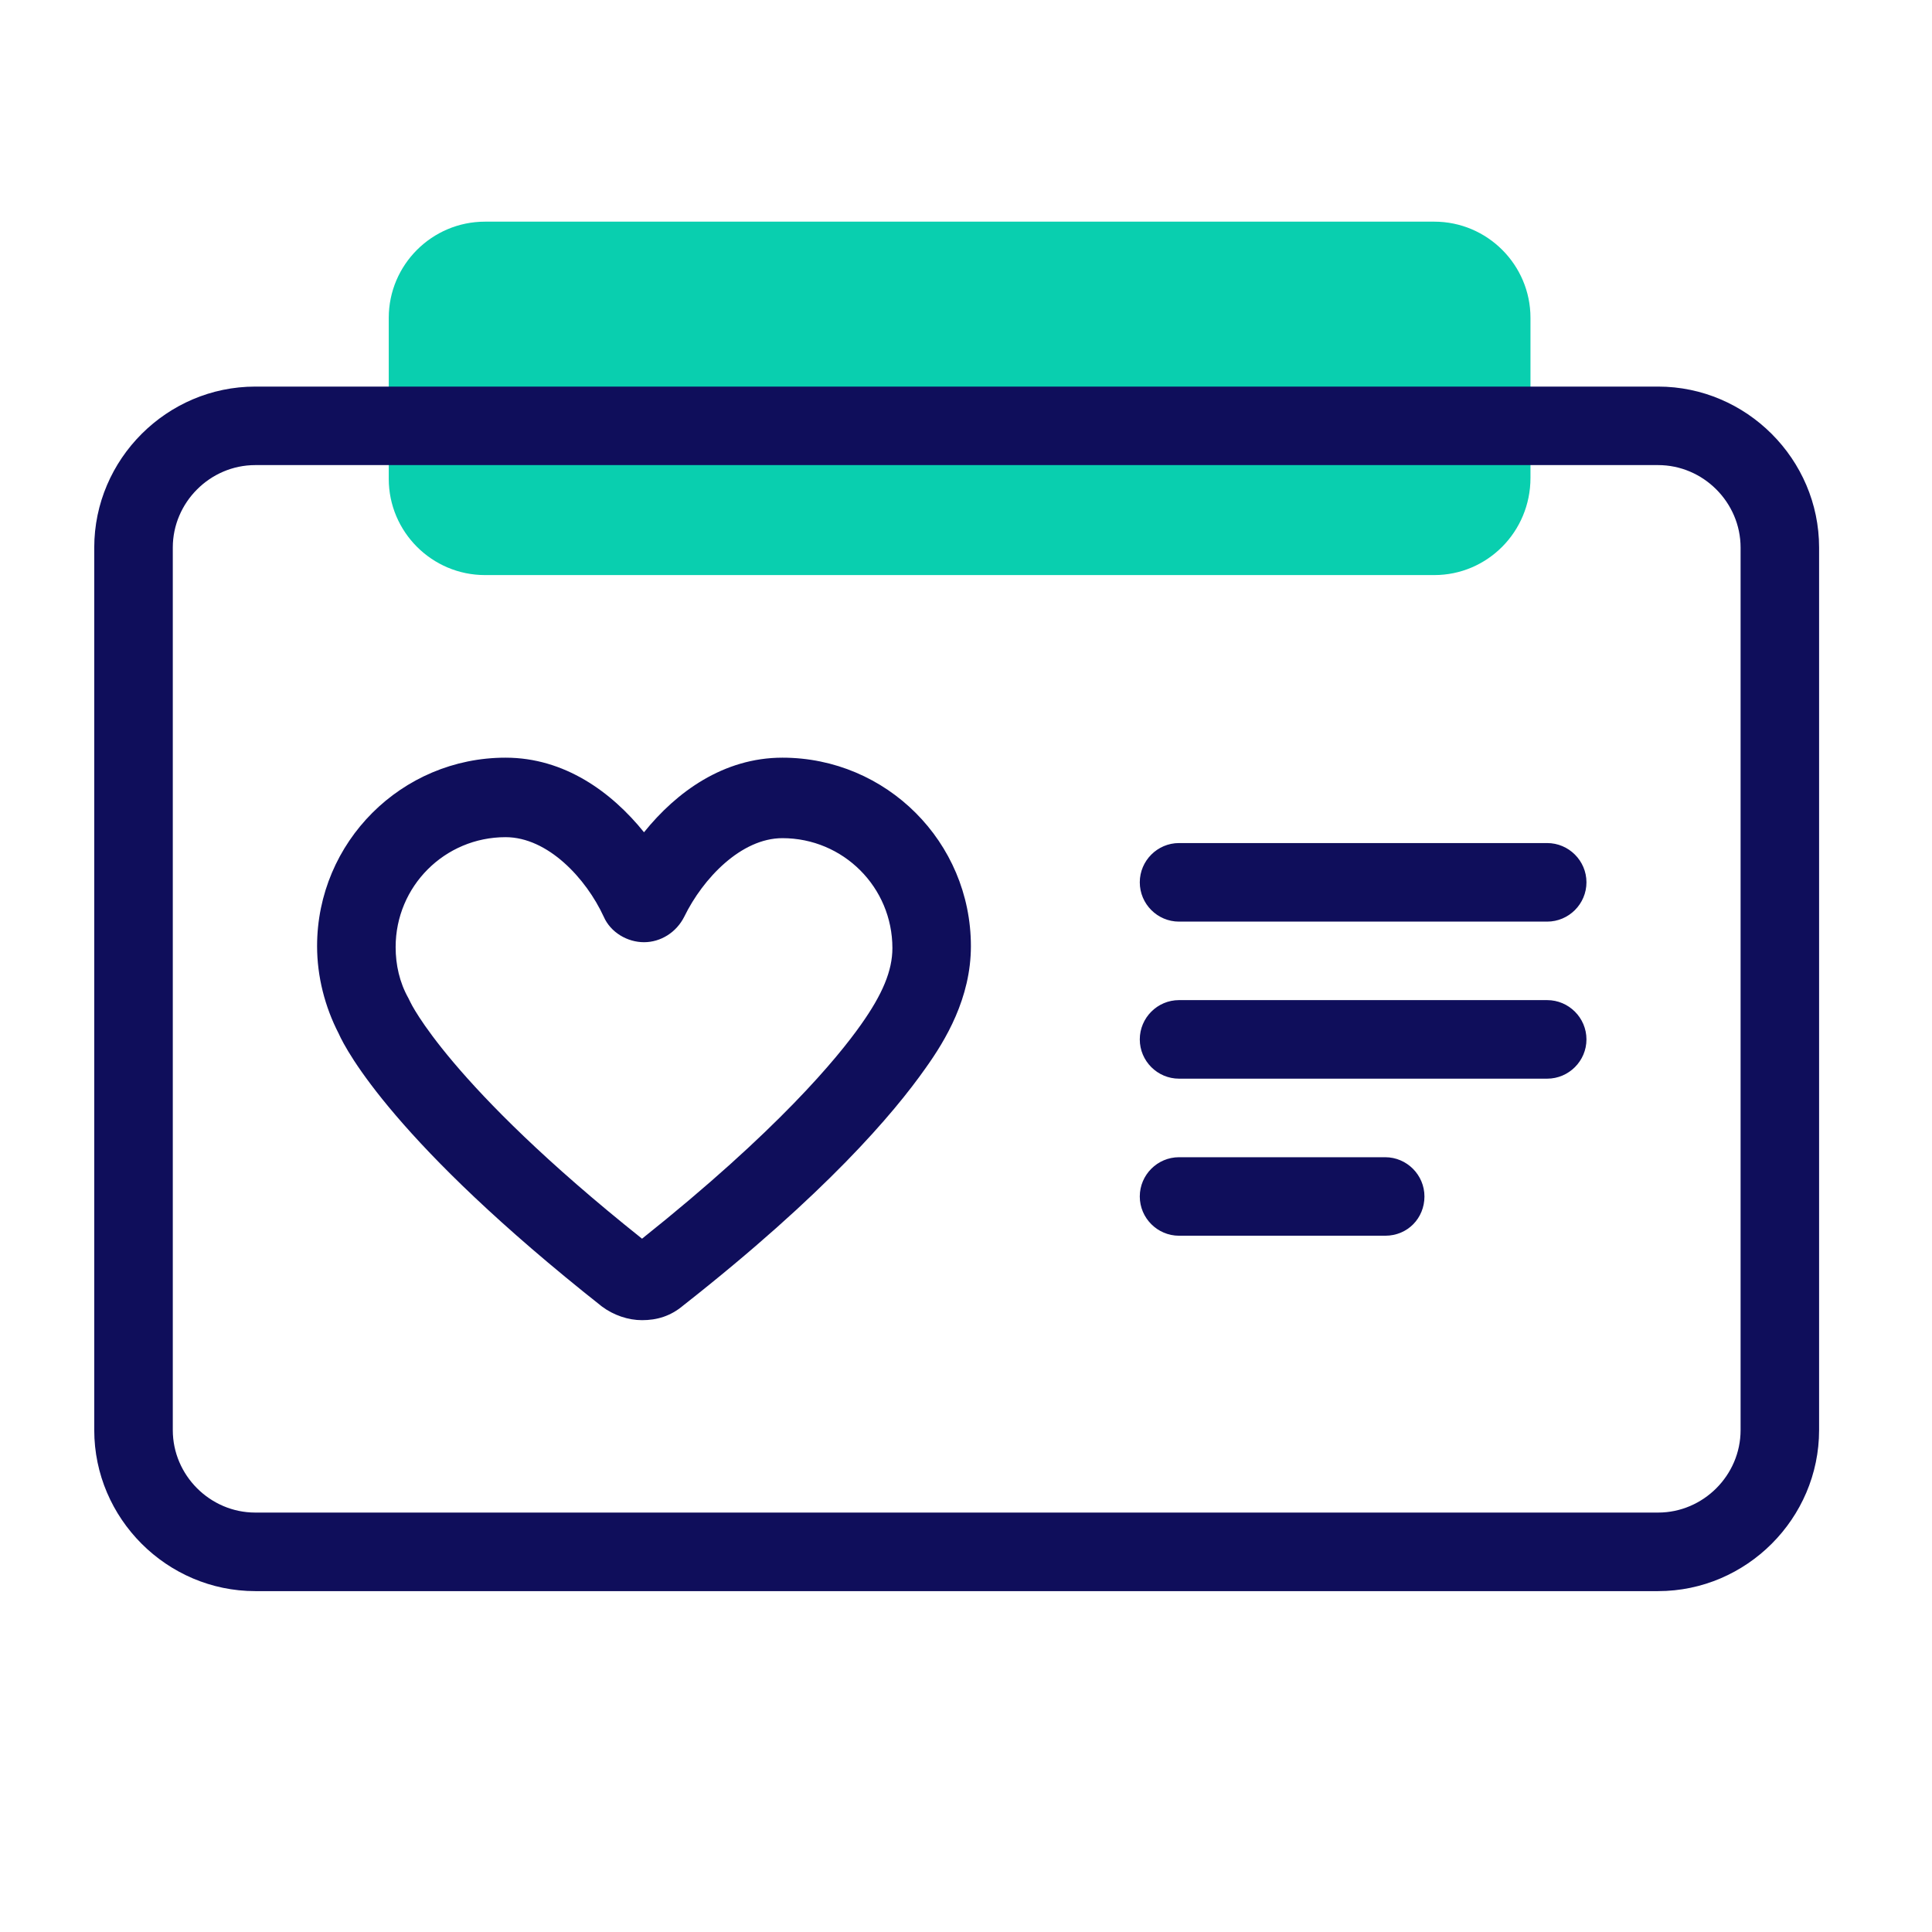
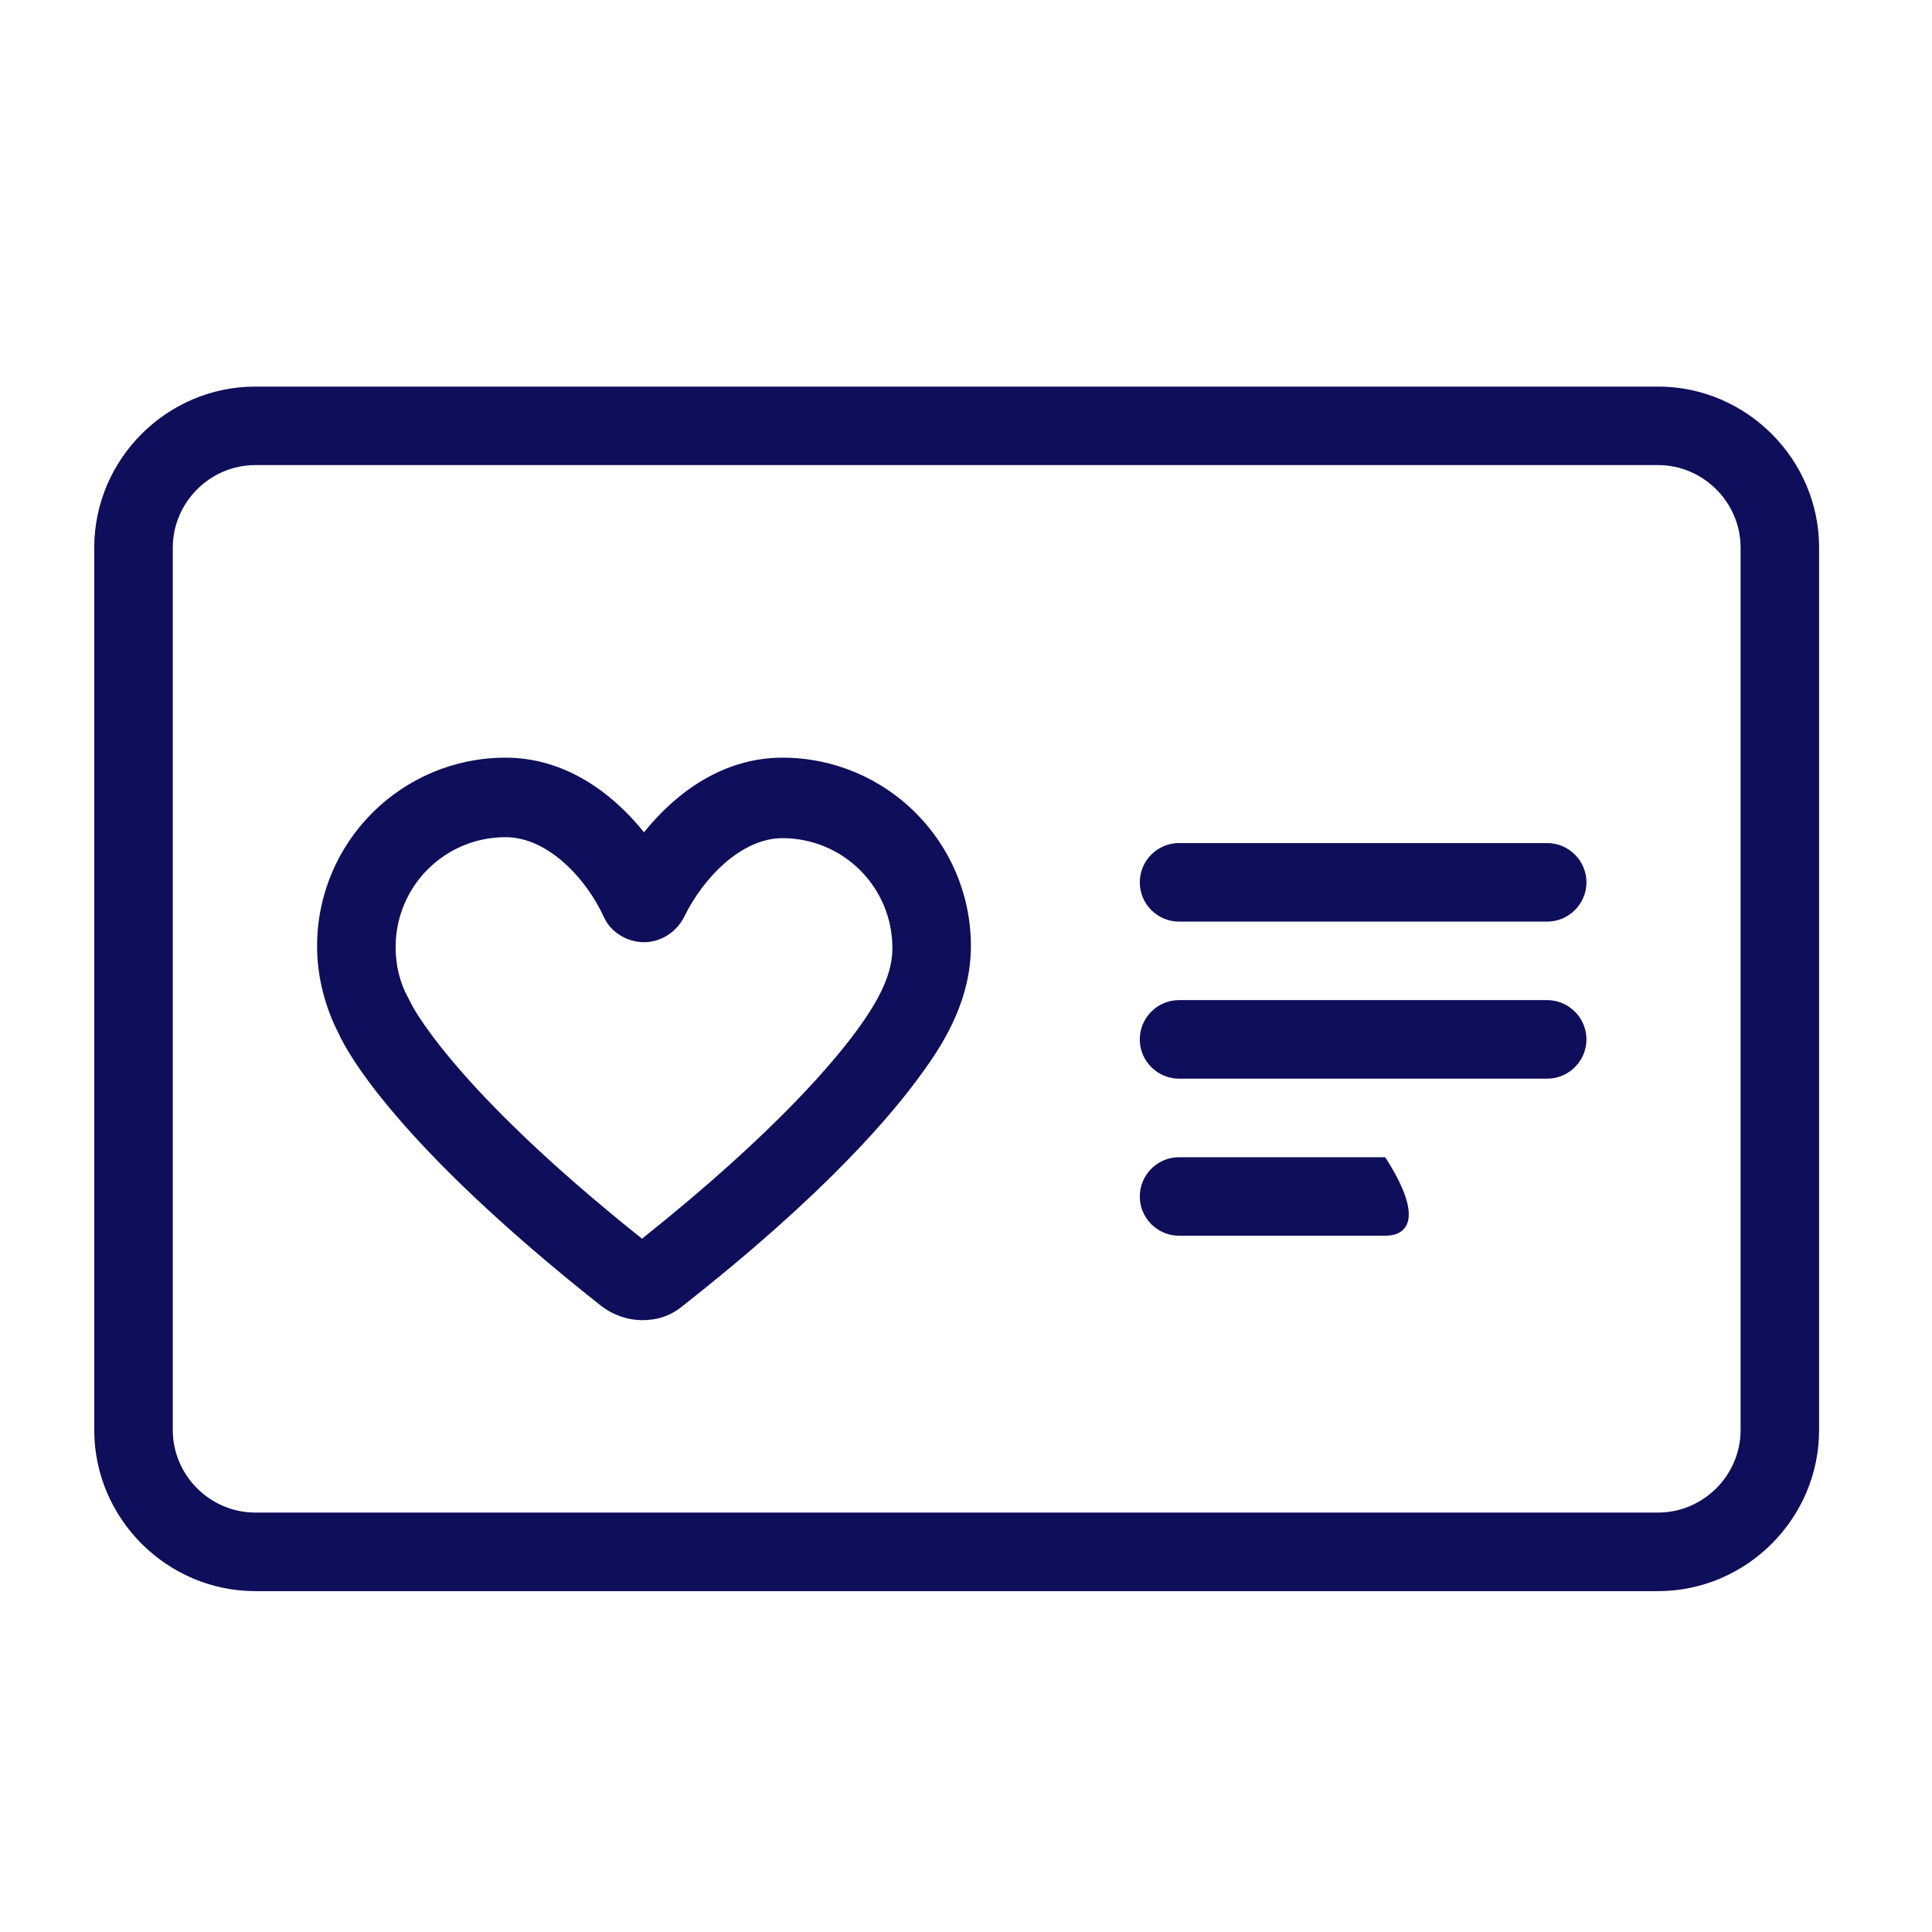
<svg xmlns="http://www.w3.org/2000/svg" width="41" height="41" viewBox="0 0 41 41" fill="none">
-   <path fill-rule="evenodd" clip-rule="evenodd" d="M10.292 12.204H30.438C31.562 12.204 32.479 11.287 32.479 10.141V6.745C32.479 5.62 31.562 4.704 30.438 4.704H10.292C9.167 4.704 8.25 5.62 8.25 6.745V10.162C8.25 11.287 9.167 12.204 10.292 12.204Z" fill="#09CFAF" />
-   <path fill-rule="evenodd" clip-rule="evenodd" d="M35.188 33.766H5.417C3.542 33.766 2 32.224 2 30.349V11.62C2 9.745 3.542 8.204 5.417 8.204H35.188C37.062 8.204 38.604 9.745 38.604 11.62V30.349C38.604 32.224 37.062 33.766 35.188 33.766ZM5.417 9.87C4.458 9.87 3.667 10.662 3.667 11.62V30.349C3.667 31.308 4.458 32.099 5.417 32.099H35.188C36.146 32.099 36.938 31.308 36.938 30.349V11.62C36.938 10.662 36.146 9.87 35.188 9.87H5.417ZM25.021 19.558H32.833C33.292 19.558 33.667 19.183 33.667 18.724C33.667 18.266 33.292 17.891 32.833 17.891H25.021C24.562 17.891 24.188 18.266 24.188 18.724C24.188 19.183 24.562 19.558 25.021 19.558ZM32.833 22.891H25.021C24.562 22.891 24.188 22.516 24.188 22.058C24.188 21.599 24.562 21.224 25.021 21.224H32.833C33.292 21.224 33.667 21.599 33.667 22.058C33.667 22.516 33.292 22.891 32.833 22.891ZM29.396 26.224H25.021C24.562 26.224 24.188 25.849 24.188 25.391C24.188 24.933 24.562 24.558 25.021 24.558H29.396C29.854 24.558 30.229 24.933 30.229 25.391C30.229 25.849 29.875 26.224 29.396 26.224ZM12.771 27.724C13.021 27.912 13.333 28.016 13.625 28.016C13.938 28.016 14.229 27.933 14.5 27.704C17.521 25.329 18.958 23.641 19.646 22.662C20.062 22.079 20.604 21.183 20.604 20.079C20.604 17.87 18.812 16.079 16.604 16.079C15.354 16.079 14.354 16.808 13.667 17.662C12.979 16.808 11.979 16.079 10.729 16.079C8.521 16.079 6.729 17.87 6.729 20.079C6.729 20.724 6.896 21.37 7.187 21.933C7.354 22.308 8.396 24.266 12.771 27.724ZM8.396 20.099C8.396 18.808 9.437 17.766 10.729 17.766C11.625 17.766 12.438 18.641 12.812 19.454C12.958 19.787 13.312 19.995 13.667 19.995C14.021 19.995 14.354 19.787 14.521 19.454C14.917 18.641 15.729 17.787 16.604 17.787C17.896 17.787 18.938 18.829 18.938 20.12C18.938 20.599 18.729 21.099 18.271 21.745C17.771 22.454 16.5 23.995 13.625 26.287C9.521 23.016 8.708 21.266 8.708 21.266L8.667 21.183C8.479 20.849 8.396 20.474 8.396 20.099Z" fill="#0F0E5B" />
+   <path fill-rule="evenodd" clip-rule="evenodd" d="M35.188 33.766H5.417C3.542 33.766 2 32.224 2 30.349V11.62C2 9.745 3.542 8.204 5.417 8.204H35.188C37.062 8.204 38.604 9.745 38.604 11.62V30.349C38.604 32.224 37.062 33.766 35.188 33.766ZM5.417 9.87C4.458 9.87 3.667 10.662 3.667 11.62V30.349C3.667 31.308 4.458 32.099 5.417 32.099H35.188C36.146 32.099 36.938 31.308 36.938 30.349V11.62C36.938 10.662 36.146 9.87 35.188 9.87H5.417ZM25.021 19.558H32.833C33.292 19.558 33.667 19.183 33.667 18.724C33.667 18.266 33.292 17.891 32.833 17.891H25.021C24.562 17.891 24.188 18.266 24.188 18.724C24.188 19.183 24.562 19.558 25.021 19.558ZM32.833 22.891H25.021C24.562 22.891 24.188 22.516 24.188 22.058C24.188 21.599 24.562 21.224 25.021 21.224H32.833C33.292 21.224 33.667 21.599 33.667 22.058C33.667 22.516 33.292 22.891 32.833 22.891ZM29.396 26.224H25.021C24.562 26.224 24.188 25.849 24.188 25.391C24.188 24.933 24.562 24.558 25.021 24.558H29.396C30.229 25.849 29.875 26.224 29.396 26.224ZM12.771 27.724C13.021 27.912 13.333 28.016 13.625 28.016C13.938 28.016 14.229 27.933 14.5 27.704C17.521 25.329 18.958 23.641 19.646 22.662C20.062 22.079 20.604 21.183 20.604 20.079C20.604 17.87 18.812 16.079 16.604 16.079C15.354 16.079 14.354 16.808 13.667 17.662C12.979 16.808 11.979 16.079 10.729 16.079C8.521 16.079 6.729 17.87 6.729 20.079C6.729 20.724 6.896 21.37 7.187 21.933C7.354 22.308 8.396 24.266 12.771 27.724ZM8.396 20.099C8.396 18.808 9.437 17.766 10.729 17.766C11.625 17.766 12.438 18.641 12.812 19.454C12.958 19.787 13.312 19.995 13.667 19.995C14.021 19.995 14.354 19.787 14.521 19.454C14.917 18.641 15.729 17.787 16.604 17.787C17.896 17.787 18.938 18.829 18.938 20.12C18.938 20.599 18.729 21.099 18.271 21.745C17.771 22.454 16.5 23.995 13.625 26.287C9.521 23.016 8.708 21.266 8.708 21.266L8.667 21.183C8.479 20.849 8.396 20.474 8.396 20.099Z" fill="#0F0E5B" />
</svg>